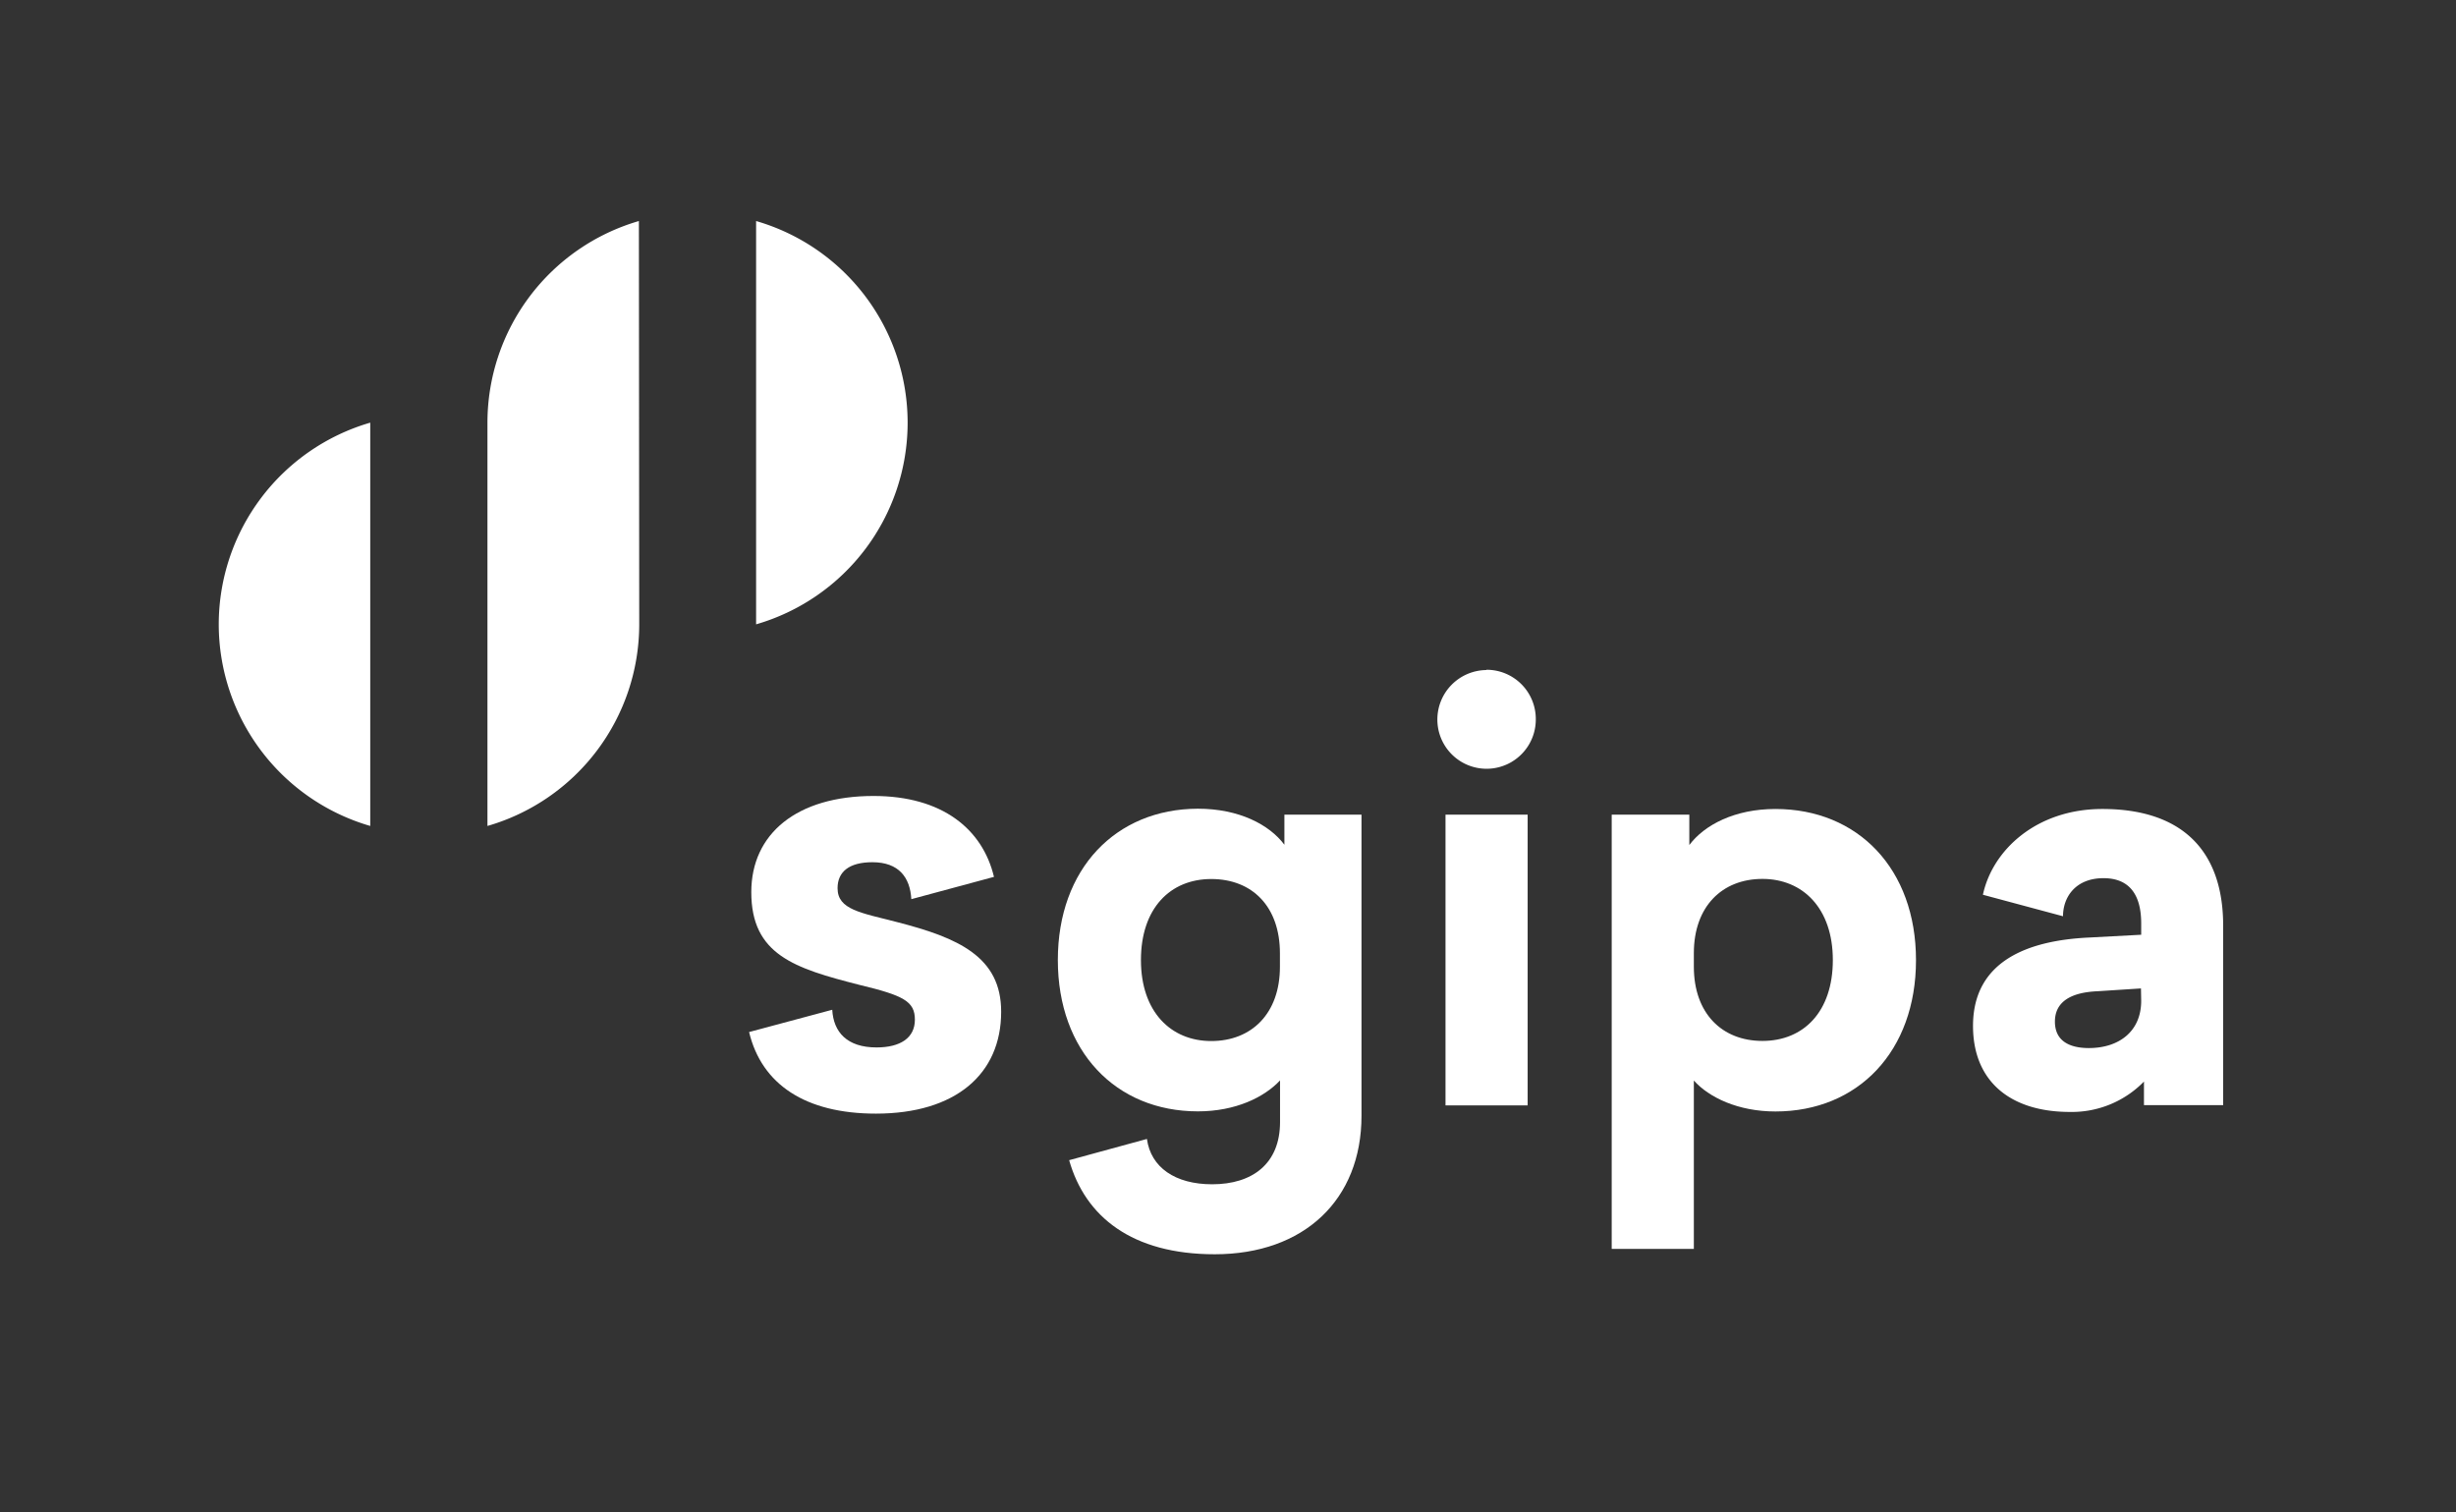
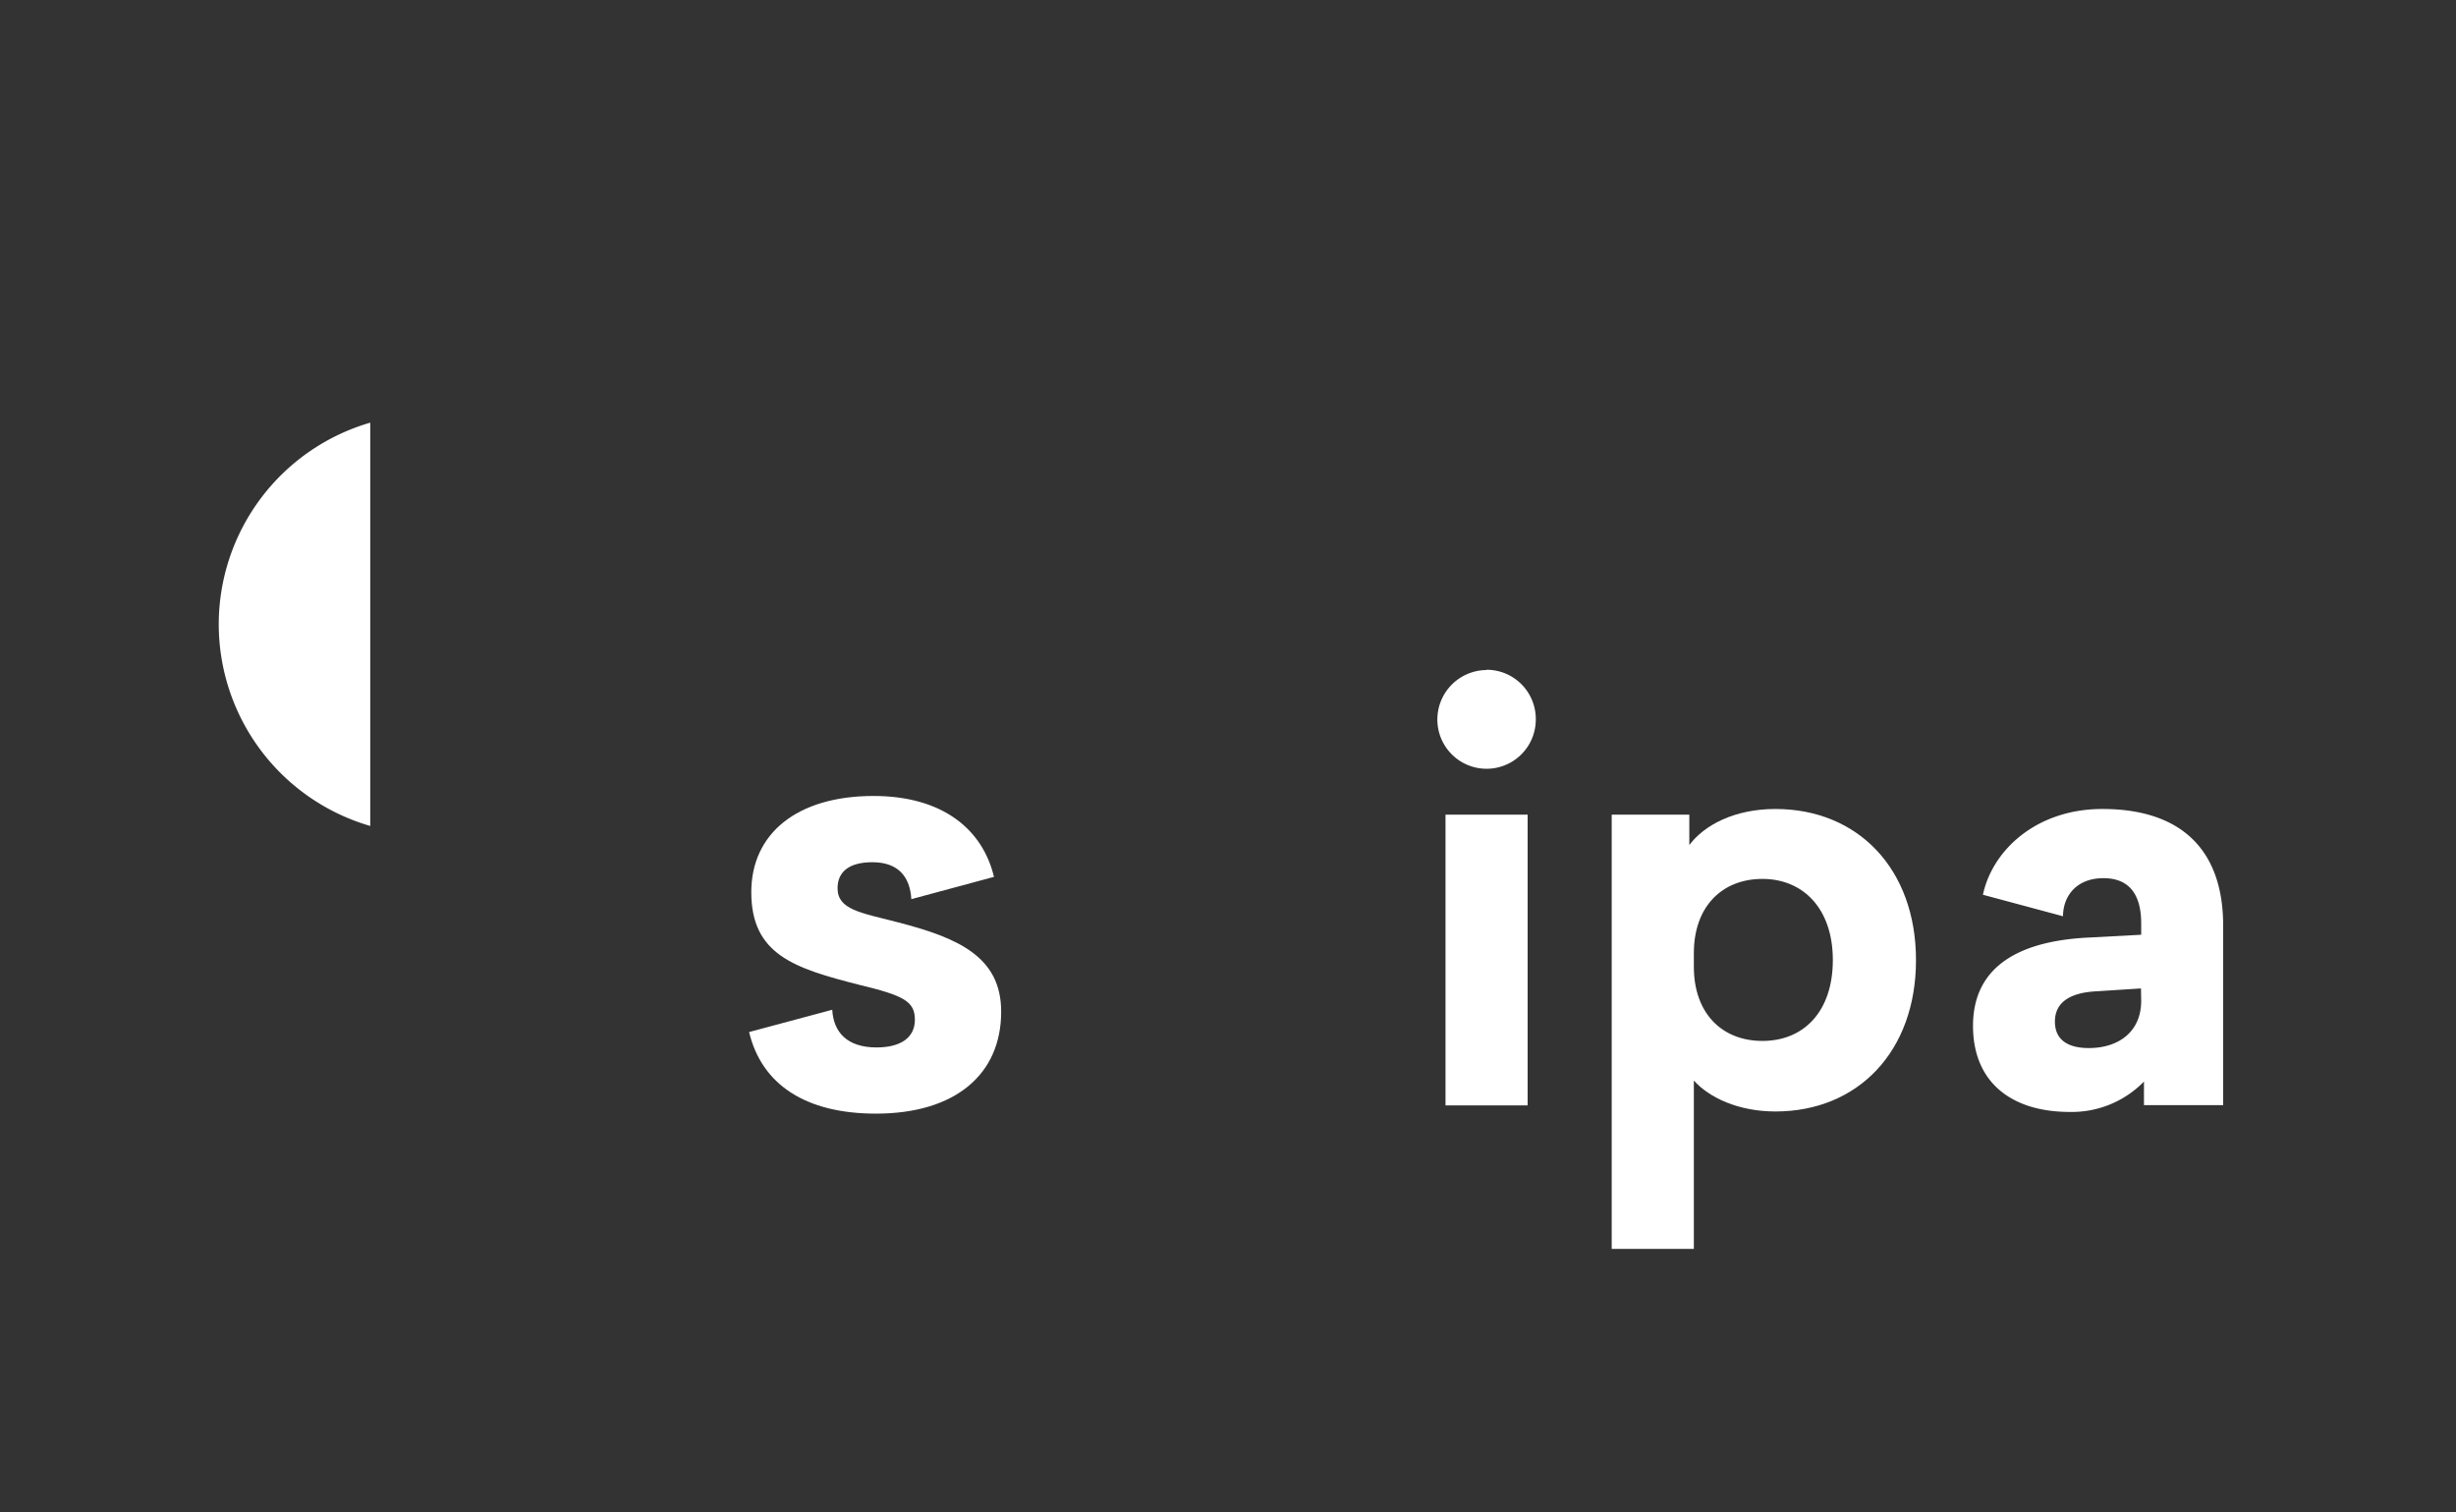
<svg xmlns="http://www.w3.org/2000/svg" viewBox="0 0 434.16 267.34">
  <rect x="0" y="0" width="434.16" height="267.34" fill="#333333" stroke="none" />
  <defs>
    <style>.cls-1{fill:#fff;}</style>
  </defs>
  <title>sgipa_logo05_seul_blanc_rvb</title>
  <g id="Logos">
    <path class="cls-1" d="M38.67,110.36A37.14,37.14,0,0,0,65.45,146V74.71A37.15,37.15,0,0,0,38.67,110.36Z" />
-     <path class="cls-1" d="M133.66,39.07v71.29a37.11,37.11,0,0,0,0-71.29Z" />
-     <path class="cls-1" d="M112.94,39.07A37.13,37.13,0,0,0,86.17,74.71V146A37.12,37.12,0,0,0,113,110.36s0-.1,0-.14Z" />
    <path class="cls-1" d="M371.65,143c-11.65,0-19.43,7.25-21.12,15.16l14.16,3.8c0-3.37,2.2-6.73,7.16-6.73,4.47,0,6.66,2.79,6.66,8v2l-9.15.49c-10.93.5-20.58,4.18-20.58,15.62,0,9.94,6.76,15.21,17.1,15.21A17.8,17.8,0,0,0,379,191.18v4.17h14V163.63C393,150.11,385.47,143,371.65,143Zm6.86,33.91c0,5.47-4,8.35-9.25,8.35-3.48,0-6-1.29-6-4.67,0-3.68,3.08-5.17,7.46-5.37l7.75-.5Z" />
-     <path class="cls-1" d="M227.05,149.32c-2.68-3.58-8.05-6.37-15.31-6.37C197.22,143,187,153.59,187,169.7s10.24,26.75,24.76,26.75c6.66,0,11.73-2.49,14.52-5.47v7.36c0,7.36-4.88,11-12,11-6.56,0-10.84-3-11.53-8h-.05L189,205.08c2.83,10,11.12,16.63,25.73,16.63,15.81,0,25.95-9.65,25.95-24.47V144H227.05Zm-.79,21.57c0,8.26-5,13.13-12.14,13.13s-12.43-5.17-12.43-14.32,5.18-14.32,12.43-14.32,12.14,4.87,12.14,13.13Z" />
    <path class="cls-1" d="M255.53,144h14.52v51.4H255.53Zm7.21-25.56a8.75,8.75,0,0,0-8.65,8.75,8.7,8.7,0,0,0,17.4,0A8.7,8.7,0,0,0,262.74,118.39Z" />
    <path class="cls-1" d="M313.85,143c-7.16,0-12.53,2.79-15.22,6.37V144H284.91v76.76h14.52V191c2.68,3,7.85,5.47,14.42,5.47,14.61,0,24.85-10.64,24.85-26.75S328.46,143,313.85,143ZM311.56,184c-7.16,0-12.13-4.87-12.13-13.13v-2.38c0-8.26,5-13.13,12.13-13.13S324,160.55,324,169.7,318.82,184,311.56,184Z" />
    <path class="cls-1" d="M158.6,163c-6.47-1.67-10.54-2.2-10.54-6,0-2.92,2.08-4.59,6.16-4.59,4.67,0,6.66,2.69,6.88,6.53L175.71,155c-2-8.39-9.08-14.3-21.29-14.3-13.57,0-21.61,6.68-21.61,17,0,11.06,7.62,13.46,19.11,16.39,7.83,1.88,9.81,2.92,9.81,6.16s-2.61,4.9-6.78,4.9c-5.21,0-7.61-2.7-7.83-6.66l-14.7,3.94c2.23,9.29,10,14.42,22.42,14.42,14.1,0,22.14-7,22.14-18C177,169.11,169.36,165.76,158.6,163Z" />
  </g>
</svg>